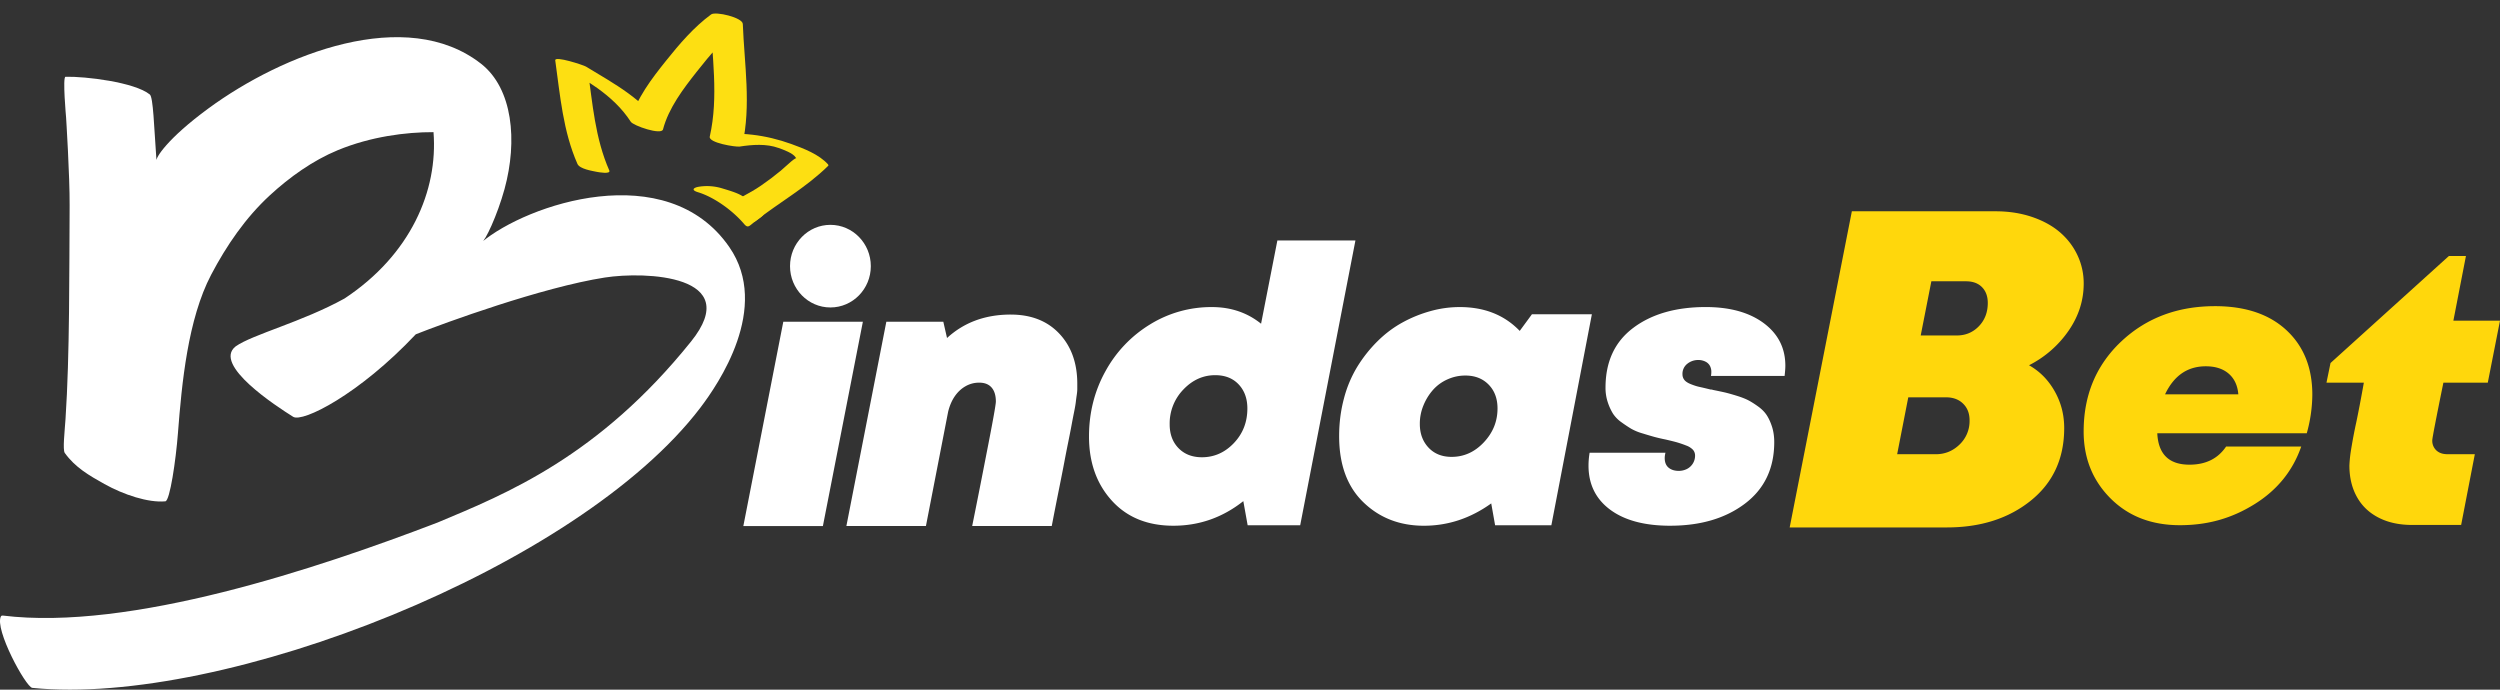
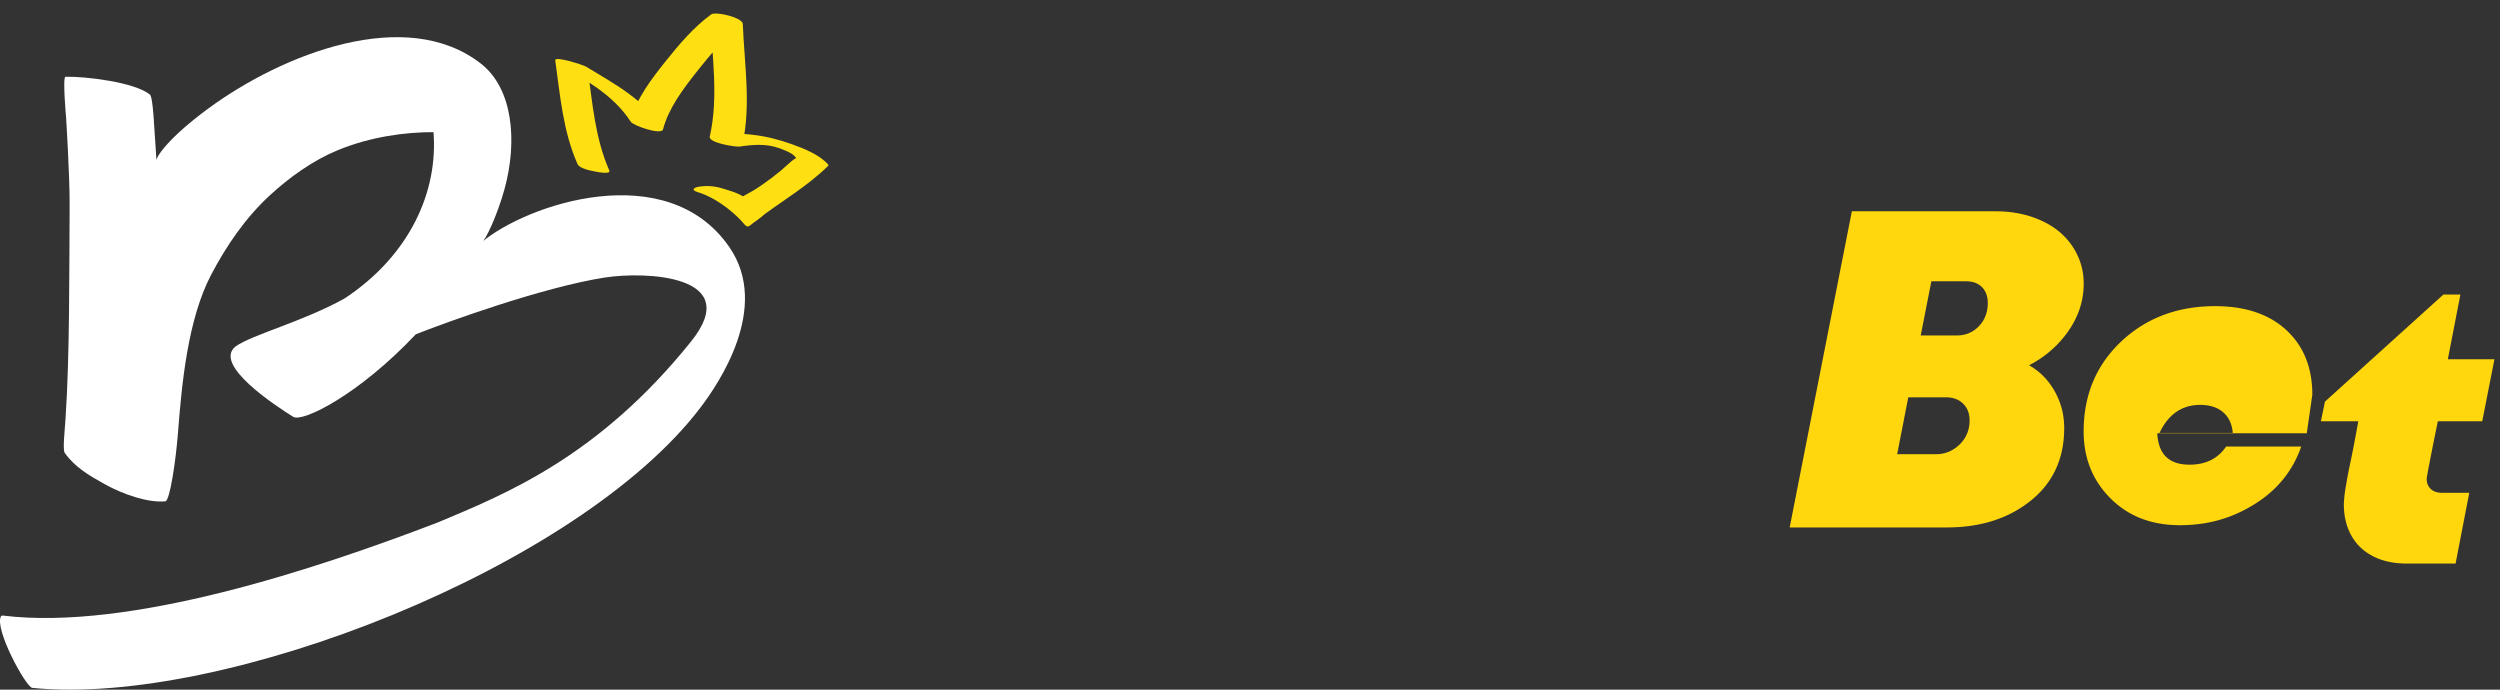
<svg xmlns="http://www.w3.org/2000/svg" width="116" height="32" fill="none">
  <rect width="100%" height="100%" fill="#333333" stroke="none" />
-   <path fill="#fff" d="m34.491 24.408 1.854-9.479h3.692l-1.855 9.48zm12.404-9.812q1.425 0 2.258.886.833.887.833 2.326v.246q0 .105-.026.28a10 10 0 0 0-.043.325q-.017.15-.077.448t-.112.579q-.051.28-.154.79-.104.509-.198 1.01-.095.5-.258 1.307-.162.807-.317 1.615h-3.692q.292-1.44.653-3.3.446-2.265.446-2.475 0-.422-.197-.65-.198-.228-.576-.228-.343 0-.635.167-.292.166-.498.465t-.309.72l-1.03 5.301h-3.691l1.854-9.479h2.644l.172.755q1.185-1.088 2.953-1.088m12.375-3.437h3.622l-2.563 13.213h-2.438l-.201-1.119q-1.443 1.141-3.245 1.141t-2.859-1.167-1.056-2.975q0-1.65.764-3.028a5.8 5.8 0 0 1 2.078-2.177 5.4 5.4 0 0 1 2.858-.799q1.323 0 2.284.773zm-4.997 8.531q0 .684.412 1.106.411.42 1.082.421.858 0 1.485-.658.626-.658.626-1.607 0-.684-.403-1.114-.404-.43-1.09-.43-.842 0-1.477.666a2.26 2.26 0 0 0-.635 1.615zm19.59-5.108-1.88 9.79h-2.61l-.18-1.014q-1.442 1.036-3.124 1.036t-2.808-1.089-1.125-3.071q0-.913.224-1.747a5.5 5.5 0 0 1 .626-1.483q.404-.65.936-1.176t1.16-.869a6 6 0 0 1 1.304-.527 5 5 0 0 1 1.348-.184q1.717 0 2.781 1.106l.567-.772zm-7.983 5.09q0 .667.403 1.097.404.43 1.073.43.859 0 1.494-.675.636-.676.635-1.572 0-.684-.412-1.105-.412-.422-1.081-.422-.43 0-.824.176a1.95 1.95 0 0 0-.67.483 2.5 2.5 0 0 0-.447.72 2.2 2.2 0 0 0-.171.868m11.62 4.722q-1.785 0-2.79-.746-1.003-.746-1.003-2.045 0-.28.051-.597h3.52a1 1 0 0 0-.035.246q0 .299.18.448t.472.149a.85.85 0 0 0 .361-.08.69.69 0 0 0 .395-.64.4.4 0 0 0-.094-.255.8.8 0 0 0-.318-.202 5 5 0 0 0-.403-.14q-.18-.053-.558-.14a8 8 0 0 1-.532-.124 22 22 0 0 1-.532-.158 2.4 2.4 0 0 1-.532-.219 7 7 0 0 1-.447-.298 1.5 1.5 0 0 1-.395-.404 2.5 2.5 0 0 1-.24-.527 2.1 2.1 0 0 1-.104-.676q0-1.808 1.288-2.773 1.287-.966 3.365-.966 1.682.001 2.687.746 1.004.747 1.004 1.975 0 .175-.034.474h-3.417a1 1 0 0 0 .017-.176.6.6 0 0 0-.06-.28.47.47 0 0 0-.206-.203.73.73 0 0 0-.352-.079.8.8 0 0 0-.498.176.59.59 0 0 0-.223.492q0 .14.086.254t.309.202q.222.088.386.123.165.035.524.123.069 0 .103.017.345.07.541.114.197.045.541.15.343.105.55.21.205.105.463.29.258.184.403.404t.25.544q.102.324.102.71 0 1.826-1.356 2.853t-3.468 1.027z" />
-   <path fill="#FFD70C" d="M107.292 18.313q0-1.878-1.202-2.993t-3.314-1.114q-2.61 0-4.352 1.64a5.6 5.6 0 0 0-.942 1.15q-.747 1.22-.797 2.794-.003.112-.004.226 0 1.86 1.245 3.107 1.245 1.246 3.22 1.246c1.316 0 2.429-.328 3.476-.983q1.571-.982 2.155-2.668h-3.485q-.567.843-1.7.843-1.425 0-1.494-1.457h6.936a6.8 6.8 0 0 0 .258-1.791m-6.833-.017q.618-1.3 1.888-1.3.67 0 1.065.343.395.342.446.957zm14.974-.539.567-2.879h-2.163l.583-3.001h-.79l-5.494 4.967-.188.913h1.734q-.087.492-.189 1.027-.103.536-.163.816a23 23 0 0 0-.206 1.062q-.026.15-.052.316a6 6 0 0 0-.06.623q0 .825.344 1.448.342.624 1.004.966.66.342 1.554.342h2.283l.635-3.282h-1.27q-.326 0-.515-.176a.61.61 0 0 1-.189-.474q0-.14.515-2.668z" />
-   <path fill="#fff" d="M38.531 14.266c1.036 0 1.875-.858 1.875-1.916 0-1.059-.84-1.917-1.875-1.917s-1.874.858-1.874 1.917c0 1.058.84 1.916 1.874 1.916" />
+   <path fill="#FFD70C" d="M107.292 18.313q0-1.878-1.202-2.993t-3.314-1.114q-2.61 0-4.352 1.64a5.6 5.6 0 0 0-.942 1.15q-.747 1.22-.797 2.794-.003.112-.004.226 0 1.86 1.245 3.107 1.245 1.246 3.22 1.246c1.316 0 2.429-.328 3.476-.983q1.571-.982 2.155-2.668h-3.485q-.567.843-1.7.843-1.425 0-1.494-1.457h6.936m-6.833-.017q.618-1.3 1.888-1.3.67 0 1.065.343.395.342.446.957zm14.974-.539.567-2.879h-2.163l.583-3.001h-.79l-5.494 4.967-.188.913h1.734q-.087.492-.189 1.027-.103.536-.163.816a23 23 0 0 0-.206 1.062q-.026.15-.052.316a6 6 0 0 0-.06.623q0 .825.344 1.448.342.624 1.004.966.66.342 1.554.342h2.283l.635-3.282h-1.27q-.326 0-.515-.176a.61.61 0 0 1-.189-.474q0-.14.515-2.668z" />
  <path fill="#FFD70C" d="M94.15 16.949q.515.293.876.744.36.451.556.996t.197 1.173q0 2.117-1.546 3.364-1.545 1.246-3.895 1.247h-7.297l2.885-14.669h6.678q.908 0 1.68.261.773.262 1.298.713t.814 1.068.288 1.31q0 1.173-.7 2.188a4.95 4.95 0 0 1-1.834 1.602zm-4.329 4.127q.639 0 1.103-.45a1.5 1.5 0 0 0 .464-1.121q0-.483-.3-.775-.298-.294-.792-.294h-1.752l-.516 2.64zm.97-5.51q.616 0 1.03-.43.412-.43.412-1.079 0-.461-.268-.733-.267-.272-.742-.272h-1.608l-.494 2.514z" />
  <path fill="#fff" d="M32.503 18.91c-5.64 7.425-22.146 13.904-31.006 13.007-.303-.044-1.765-2.73-1.454-3.317.017-.03.052-.042.084-.038 5.898.726 14.605-2.182 20.179-4.317 3.184-1.333 7.473-3.061 11.76-8.4 2.48-3.088-2.129-3.26-4.005-2.967-2.919.456-7.435 2.105-8.768 2.634-2.639 2.801-5.255 4.103-5.69 3.828-.759-.476-3.755-2.416-2.669-3.267.78-.553 3.085-1.134 5.054-2.223 3.069-2.029 4.342-5.008 4.127-7.718-1.28-.004-2.907.204-4.44.836-1.152.475-2.238 1.25-3.159 2.1-1.123 1.037-2.005 2.322-2.718 3.68-1.082 2.064-1.362 5.03-1.542 7.361-.095 1.237-.372 3.133-.583 3.153-.79.074-1.941-.307-2.828-.804-.704-.393-1.359-.77-1.839-1.441-.103-.146-.003-1.006.034-1.572.2-2.99.172-6.915.191-9.904.009-1.366-.164-4.091-.164-4.091s-.171-1.884-.027-1.887c.906-.025 3.206.25 3.912.822.16.129.194 1.47.31 3.076-.052-.124.49-1.022 2.41-2.43C13.13 2.492 18.854.247 22.32 2.957c1.471 1.15 1.704 3.574 1.09 5.816-.334 1.214-.91 2.447-1.061 2.466 2.09-1.76 8.59-3.967 11.488.22 1.948 2.815-.53 6.391-1.334 7.45" />
  <g fill="#FDDF12">
    <path d="M28.27 7.907c-.657-1.492-.777-3.104-1-4.703l-1.427-.29c1.262.768 2.593 1.45 3.427 2.738.117.18 1.418.631 1.493.353.263-.995.943-1.888 1.565-2.676.621-.788 1.294-1.59 2.1-2.179l-1.47-.442c.073 1.873.395 3.779-.025 5.63-.066.294 1.208.49 1.383.463.593-.09 1.24-.142 1.816.067.2.071.672.237.788.44.052.09.112-.081-.203.18-.168.138-.322.294-.49.433q-.445.368-.921.694c-.562.387-.928.493-1.466.915-.173.135.392.447.46.47.268.157.56.412.755.258 1.127-.883 2.353-1.557 3.385-2.575l-.016-.053c-.425-.473-1.14-.742-1.711-.95-1.169-.421-2.427-.589-3.655-.4l1.383.461c.42-1.852.097-3.757.025-5.63-.011-.299-1.262-.593-1.469-.442-.8.585-1.48 1.383-2.098 2.156-.65.813-1.369 1.742-1.643 2.774l1.492.352C29.882 4.614 28.5 3.887 27.19 3.09c-.116-.07-1.458-.513-1.427-.29.228 1.636.359 3.281 1.031 4.807.103.233.684.324.897.367.082.016.664.124.58-.068z" />
    <path d="M35.18 9.8c-.623-.735-.777-.79-1.685-1.064a2.4 2.4 0 0 0-1.101-.066c-.254.053-.3.161-.014.247.768.232 1.628.864 2.15 1.48.175.206.238.086.459-.083.306-.236.556-.357.423-.514z" />
  </g>
</svg>